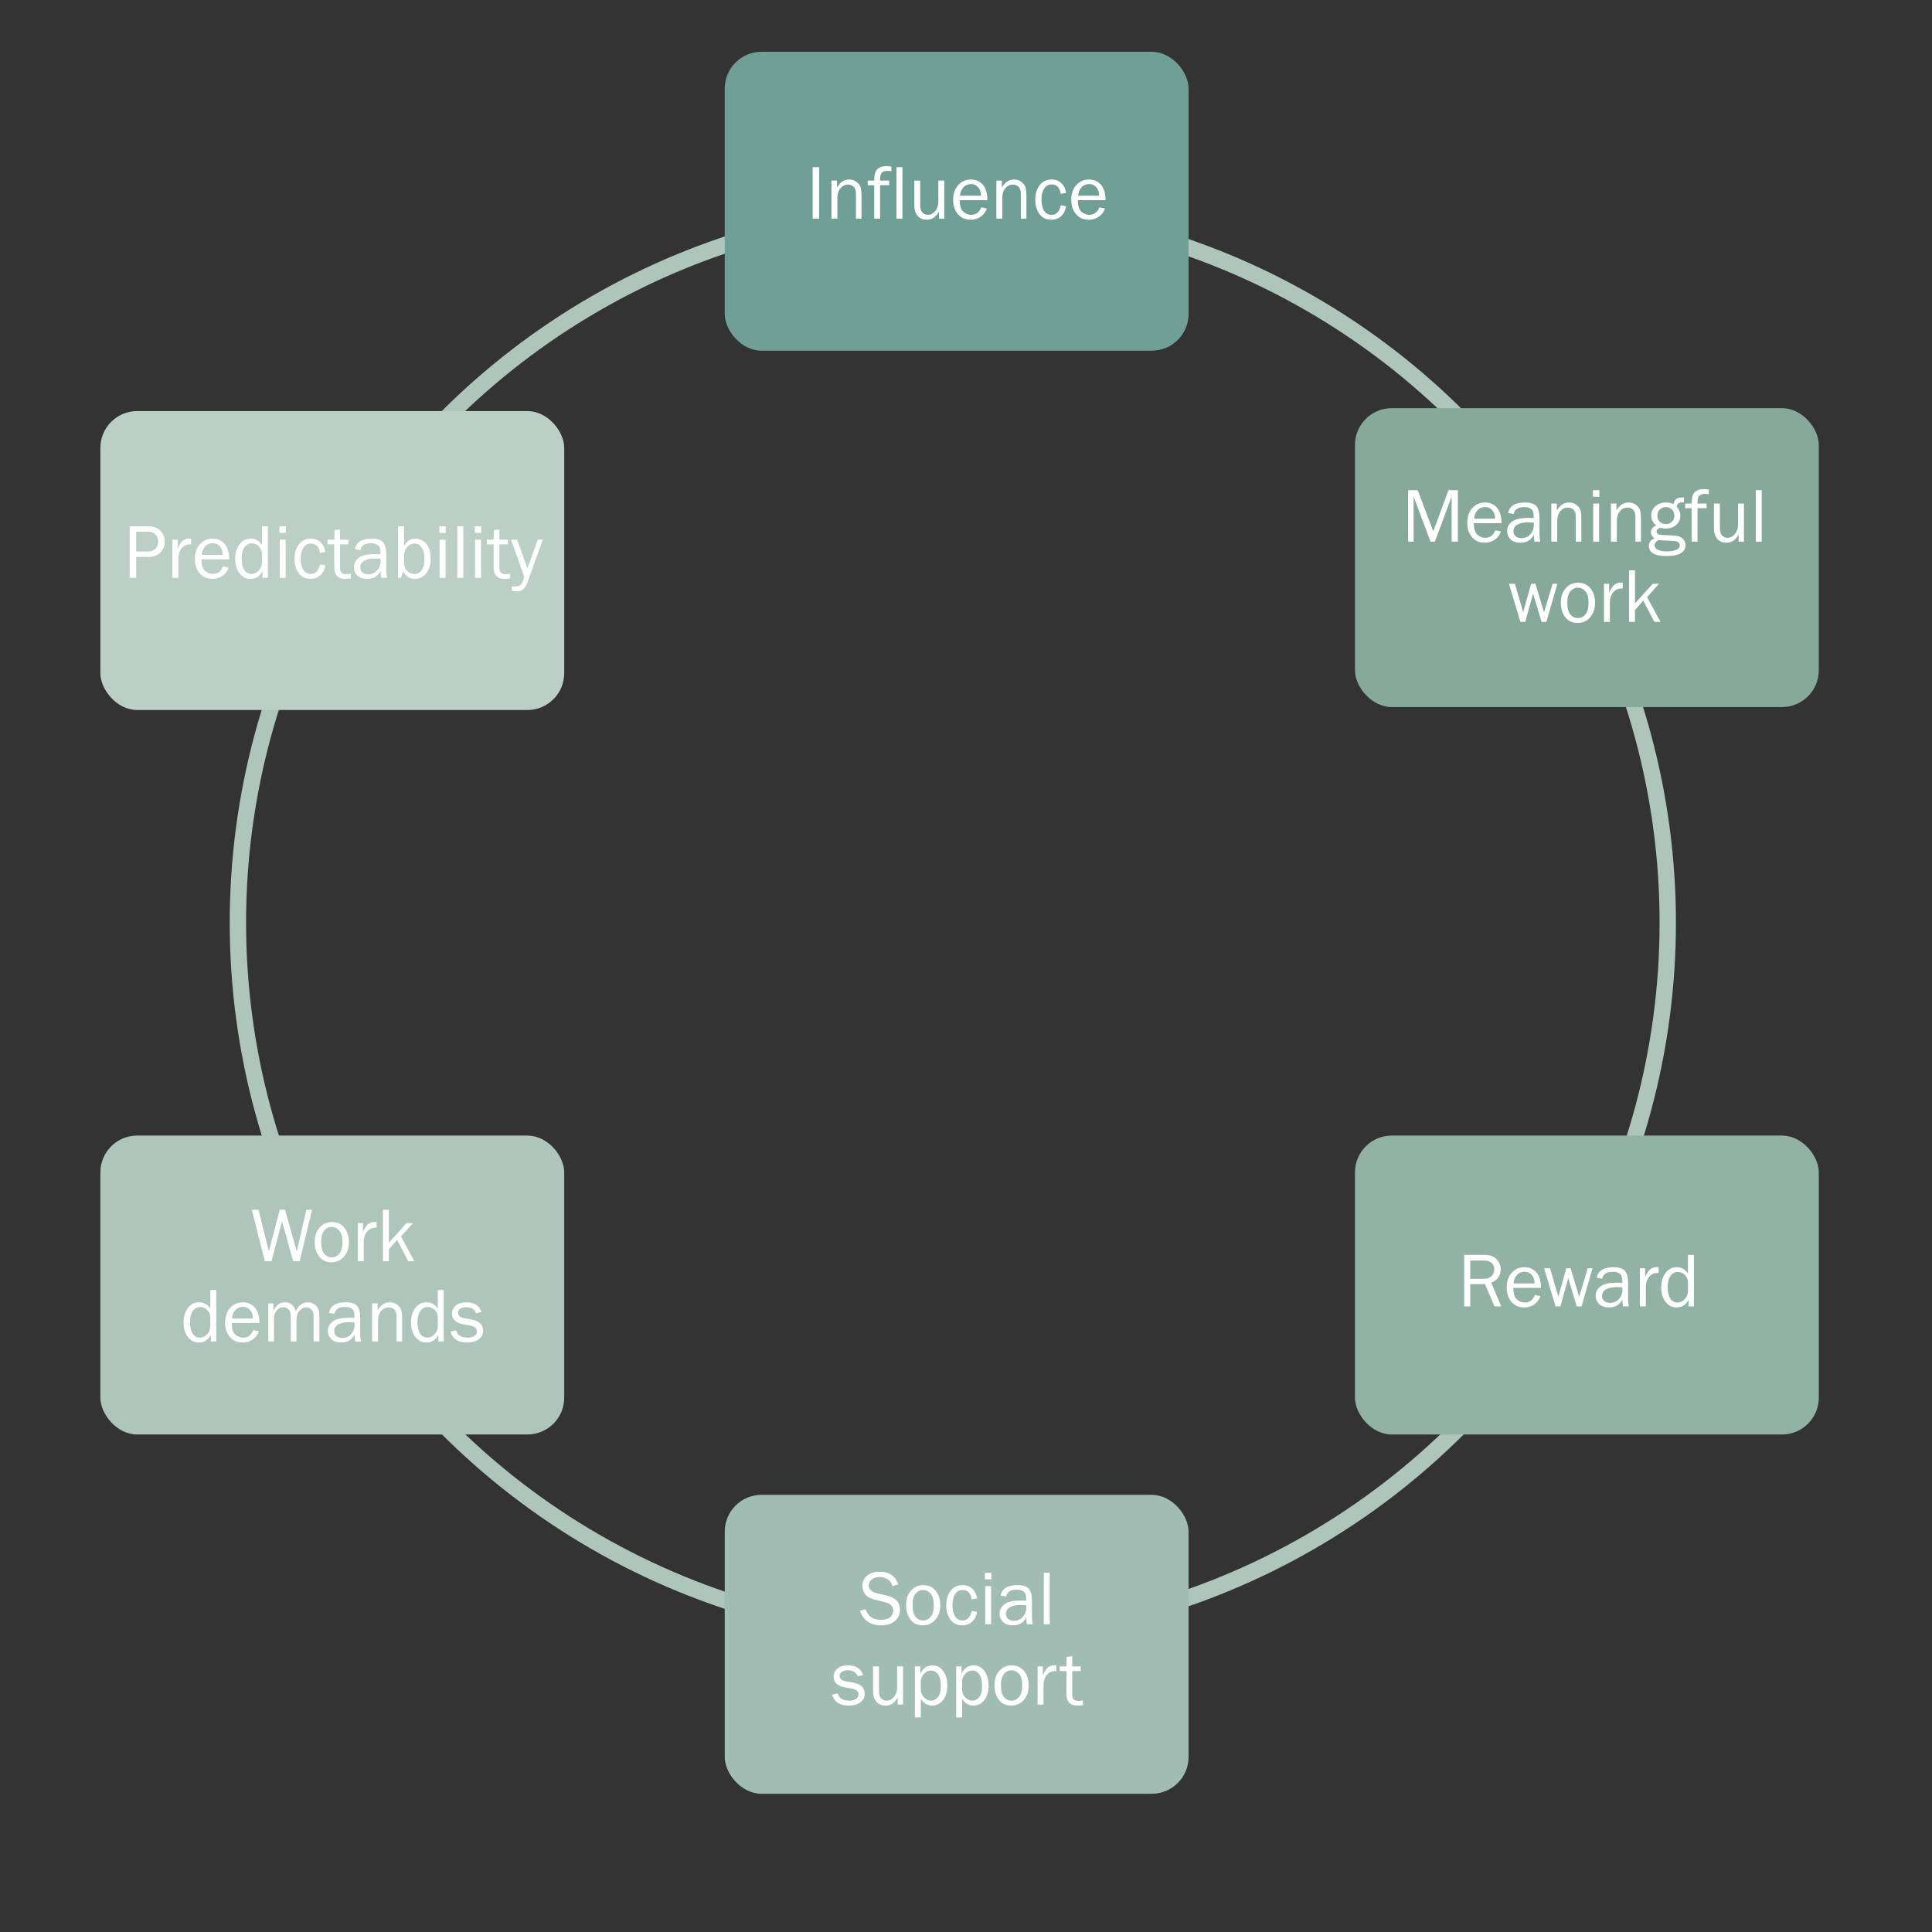
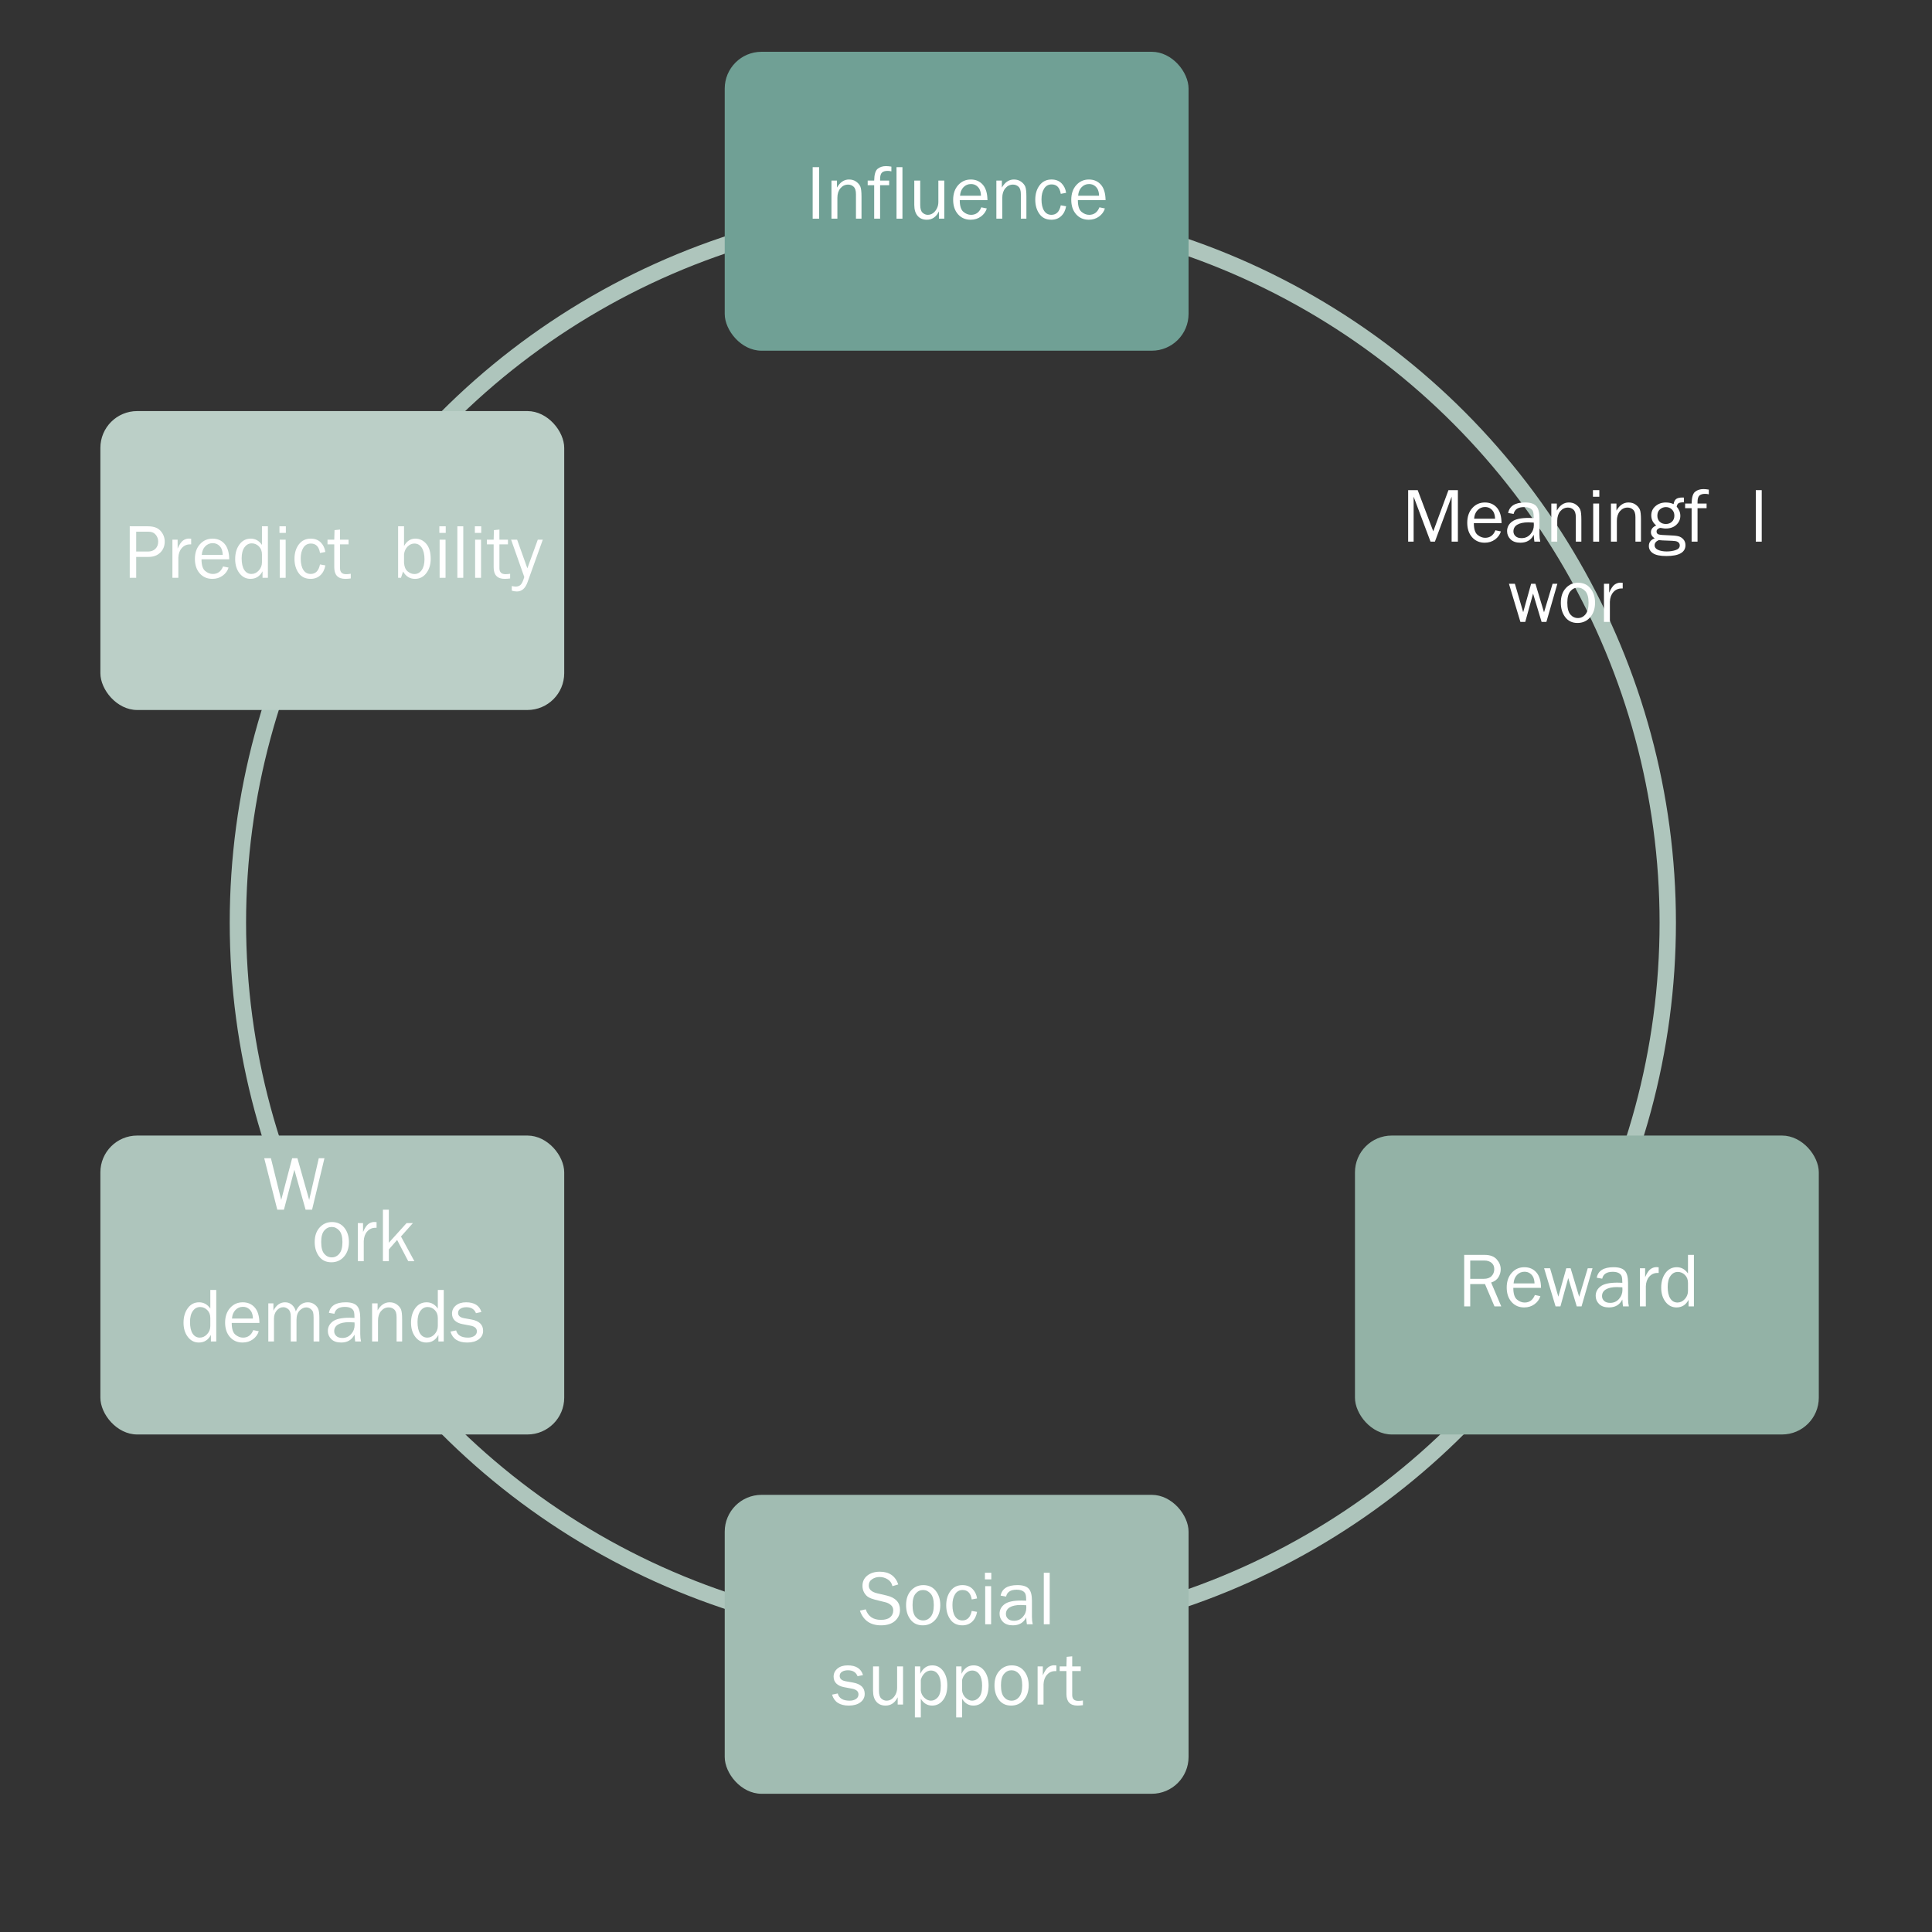
<svg xmlns="http://www.w3.org/2000/svg" viewBox="0 0 1300 1300">
  <rect x="0" y="0" width="1300" height="1300" fill="#333333" stroke="none" />
  <defs>
    <style>.cls-1{fill:#aec5bc;}.cls-2{stroke:#aec5bc;stroke-miterlimit:10;stroke-width:11px;}.cls-2,.cls-3{fill:none;}.cls-4{fill:#93b2a6;}.cls-5{fill:#70a095;}.cls-6{fill:#fff;}.cls-7{fill:#86a99b;}.cls-8{fill:#bbcfc7;}.cls-9{fill:#a1bcb2;}</style>
  </defs>
  <g id="Layer_2">
    <circle class="cls-2" cx="641.139" cy="620.84" r="481.06" />
-     <rect class="cls-7" x="911.725" y="274.624" width="312.11" height="201.138" rx="24.771" ry="24.771" />
    <rect class="cls-4" x="911.725" y="764.092" width="312.11" height="201.138" rx="24.771" ry="24.771" />
    <rect class="cls-1" x="67.541" y="764.092" width="312.11" height="201.138" rx="24.771" ry="24.771" />
    <rect class="cls-8" x="67.541" y="276.606" width="312.11" height="201.138" rx="24.771" ry="24.771" />
    <rect class="cls-5" x="487.651" y="34.844" width="312.11" height="201.138" rx="24.771" ry="24.771" />
    <rect class="cls-9" x="487.651" y="1005.853" width="312.11" height="201.138" rx="24.771" ry="24.771" />
  </g>
  <g id="Layer_3">
    <rect class="cls-3" x="485.67" y="112.459" width="317.064" height="59.45" />
    <path class="cls-6" d="M551.171,147.142h-4.342v-34.658h4.342v34.658Z" />
    <path class="cls-6" d="M579.685,147.142h-3.732v-16.479c0-2.37-.517-4.037-1.549-5.002-1.033-.965-2.285-1.447-3.758-1.447-2.031,0-3.737.812-5.116,2.438-1.38,1.625-2.069,3.767-2.069,6.424v14.066h-3.986v-25.645h3.707v4.723c2.082-3.622,4.782-5.434,8.1-5.434,1.913,0,3.542.495,4.888,1.485s2.268,2.104,2.768,3.339c.499,1.236.749,3.47.749,6.703v14.828Z" />
    <path class="cls-6" d="M598.296,121.498v3.123h-6.094v22.521h-3.986v-22.521h-4.367v-3.123h4.367c.067-4.113.859-6.762,2.374-7.947,1.515-1.185,3.364-1.777,5.548-1.777,1.066,0,2.285.119,3.656.355v3.174c-.863-.22-1.685-.33-2.463-.33-1.744,0-3.034.385-3.872,1.155-.838.771-1.257,2.213-1.257,4.329v1.041h6.094Z" />
    <path class="cls-6" d="M607.233,147.142h-3.986v-34.658h3.986v34.658Z" />
    <path class="cls-6" d="M635.392,147.142h-3.605v-4.9c-1.825,3.741-4.546,5.611-8.163,5.611-2.62,0-4.678-.864-6.173-2.592s-2.244-4.185-2.244-7.371v-16.393h3.986v16.377c0,2.539.529,4.287,1.587,5.243,1.058.957,2.222,1.435,3.491,1.435,1.286,0,2.45-.364,3.491-1.092,1.041-.728,1.908-1.765,2.603-3.11.694-1.346,1.041-2.814,1.041-4.405v-14.447h3.986v25.645Z" />
    <path class="cls-6" d="M660.3,139.5l3.707.762c-.677,2.191-1.997,4.004-3.961,5.439-1.964,1.436-4.274,2.153-6.932,2.153-3.504,0-6.339-1.232-8.506-3.697-2.167-2.465-3.25-5.697-3.25-9.696,0-4.083,1.125-7.383,3.377-9.899,2.251-2.516,5.078-3.774,8.48-3.774,3.352,0,6.047,1.16,8.087,3.479,2.04,2.319,3.085,5.789,3.136,10.41h-18.637c0,3.876.812,6.492,2.438,7.846,1.625,1.354,3.343,2.031,5.154,2.031,3.267,0,5.569-1.684,6.906-5.053ZM660.071,131.705c-.034-1.438-.271-2.717-.711-3.834s-1.185-2.069-2.234-2.856-2.311-1.181-3.783-1.181c-1.98,0-3.661.711-5.04,2.133-1.38,1.422-2.154,3.335-2.323,5.738h14.092Z" />
    <path class="cls-6" d="M690.642,147.142h-3.732v-16.479c0-2.37-.517-4.037-1.549-5.002s-2.285-1.447-3.758-1.447c-2.031,0-3.736.812-5.116,2.438s-2.069,3.767-2.069,6.424v14.066h-3.986v-25.645h3.707v4.723c2.082-3.622,4.782-5.434,8.1-5.434,1.913,0,3.542.495,4.888,1.485s2.269,2.104,2.768,3.339c.499,1.236.749,3.47.749,6.703v14.828Z" />
    <path class="cls-6" d="M713.772,138.154l3.605.635c-.508,2.835-1.634,5.054-3.377,6.658-1.743,1.604-3.919,2.406-6.525,2.406-3.538,0-6.233-1.305-8.087-3.914-1.854-2.609-2.78-5.795-2.78-9.556,0-3.896.978-7.137,2.933-9.721,1.955-2.583,4.617-3.875,7.985-3.875,2.793,0,5.031.834,6.716,2.501,1.685,1.667,2.729,3.821,3.136,6.462l-3.605.686c-.676-4.231-2.72-6.348-6.133-6.348-2.196,0-3.886.936-5.068,2.806-1.183,1.871-1.773,4.295-1.773,7.274,0,3.284.587,5.836,1.761,7.655,1.175,1.82,2.826,2.729,4.955,2.729,3.294,0,5.381-2.133,6.259-6.398Z" />
    <path class="cls-6" d="M739.772,139.5l3.707.762c-.677,2.191-1.997,4.004-3.961,5.439-1.964,1.436-4.274,2.153-6.932,2.153-3.504,0-6.339-1.232-8.506-3.697-2.167-2.465-3.25-5.697-3.25-9.696,0-4.083,1.126-7.383,3.377-9.899s5.078-3.774,8.48-3.774c3.352,0,6.047,1.16,8.087,3.479,2.04,2.319,3.085,5.789,3.136,10.41h-18.637c0,3.876.812,6.492,2.438,7.846,1.625,1.354,3.343,2.031,5.154,2.031,3.267,0,5.569-1.684,6.906-5.053ZM739.544,131.705c-.034-1.438-.271-2.717-.711-3.834s-1.185-2.069-2.234-2.856-2.311-1.181-3.783-1.181c-1.98,0-3.66.711-5.04,2.133s-2.154,3.335-2.323,5.738h14.092Z" />
    <rect class="cls-3" x="907.761" y="329.78" width="317.064" height="112.294" />
    <path class="cls-6" d="M980.981,364.464h-4.215v-30.266l-11.251,30.266h-2.945l-11.372-30.266v30.266h-3.682v-34.658h6.427l10.471,27.72,10.221-27.72h6.347v34.658Z" />
    <path class="cls-6" d="M1006.22,356.821l3.707.762c-.678,2.191-1.998,4.004-3.961,5.439-1.964,1.436-4.274,2.153-6.932,2.153-3.504,0-6.34-1.232-8.506-3.697-2.167-2.465-3.25-5.697-3.25-9.696,0-4.083,1.125-7.383,3.377-9.899,2.251-2.516,5.078-3.774,8.48-3.774,3.352,0,6.047,1.16,8.087,3.479,2.039,2.319,3.085,5.789,3.136,10.41h-18.637c0,3.876.812,6.492,2.438,7.846,1.625,1.354,3.343,2.031,5.154,2.031,3.267,0,5.568-1.684,6.906-5.053ZM1005.991,349.026c-.034-1.438-.271-2.717-.711-3.834-.44-1.117-1.186-2.069-2.234-2.856-1.05-.787-2.311-1.181-3.783-1.181-1.98,0-3.661.711-5.04,2.133-1.38,1.422-2.154,3.335-2.323,5.738h14.092Z" />
    <path class="cls-6" d="M1036.409,364.464h-3.936c-.152-.812-.305-2.353-.457-4.621-1.761,3.555-4.757,5.332-8.988,5.332-2.878,0-5.087-.763-6.627-2.289-1.541-1.526-2.311-3.357-2.311-5.493,0-2.594,1.1-4.726,3.301-6.396,2.2-1.67,5.941-2.505,11.223-2.505.711,0,1.845.034,3.402.102,0-2.031-.157-3.5-.47-4.405-.313-.905-.978-1.629-1.993-2.171-1.016-.542-2.354-.812-4.012-.812-4.046,0-6.398,1.541-7.059,4.621l-3.682-.635c.896-4.723,4.672-7.084,11.324-7.084,3.537,0,6.047.783,7.528,2.349,1.48,1.566,2.222,4.278,2.222,8.138v10.893c0,1.812.178,3.47.533,4.977ZM1032.017,351.642c-1.625-.102-2.861-.152-3.707-.152-3.148,0-5.595.518-7.338,1.552-1.744,1.035-2.615,2.545-2.615,4.53,0,1.256.47,2.325,1.409,3.208.939.882,2.298,1.323,4.075,1.323,2.403,0,4.38-.874,5.929-2.622,1.549-1.748,2.323-3.801,2.323-6.16,0-.475-.025-1.035-.076-1.68Z" />
    <path class="cls-6" d="M1064.06,364.464h-3.732v-16.479c0-2.37-.517-4.037-1.549-5.002-1.033-.965-2.285-1.447-3.758-1.447-2.031,0-3.737.812-5.116,2.438-1.38,1.625-2.069,3.767-2.069,6.424v14.066h-3.986v-25.645h3.707v4.723c2.082-3.622,4.781-5.434,8.1-5.434,1.912,0,3.542.495,4.888,1.485s2.268,2.104,2.768,3.339c.499,1.236.749,3.47.749,6.703v14.828Z" />
    <path class="cls-6" d="M1076.146,329.806v4.443h-4.291v-4.443h4.291ZM1076.019,338.819v25.645h-3.986v-25.645h3.986Z" />
    <path class="cls-6" d="M1104.177,364.464h-3.732v-16.479c0-2.37-.517-4.037-1.549-5.002s-2.285-1.447-3.758-1.447c-2.031,0-3.736.812-5.116,2.438s-2.069,3.767-2.069,6.424v14.066h-3.986v-25.645h3.707v4.723c2.082-3.622,4.782-5.434,8.1-5.434,1.913,0,3.542.495,4.888,1.485s2.269,2.104,2.768,3.339c.499,1.236.749,3.47.749,6.703v14.828Z" />
    <path class="cls-6" d="M1133.097,334.808v3.174c-1.828,0-3.051.212-3.669.635-.618.423-1.028,1.185-1.231,2.285,1.642,1.896,2.463,3.961,2.463,6.195,0,2.336-.893,4.342-2.679,6.018s-4.186,2.514-7.198,2.514c-.677,0-1.261-.051-1.752-.152-.931-.186-1.515-.279-1.752-.279-.457,0-1.007.225-1.65.673-.644.449-.965,1.028-.965,1.739,0,1.016.466,1.676,1.396,1.98s3.123.5,6.576.584c2.929.085,5.091.284,6.487.597,1.396.313,2.577,1.007,3.542,2.082.965,1.075,1.447,2.391,1.447,3.948,0,4.892-4.3,7.338-12.898,7.338-4.079,0-7.055-.615-8.925-1.843-1.87-1.229-2.806-2.868-2.806-4.918,0-2.491,1.304-4.202,3.91-5.134-1.676-1.1-2.514-2.479-2.514-4.137,0-1.979,1.185-3.493,3.555-4.542-2.218-1.793-3.326-4.052-3.326-6.776,0-2.537.948-4.618,2.844-6.242,1.896-1.625,4.206-2.437,6.932-2.437,1.93,0,3.682.364,5.256,1.092.254-1.676.842-2.835,1.765-3.479.923-.643,2.323-.965,4.202-.965.187,0,.517.017.99.051ZM1116.136,363.423c-1.862.812-2.793,1.989-2.793,3.529,0,1.303.766,2.314,2.298,3.034,1.532.719,3.482,1.079,5.853,1.079,2.2,0,4.215-.309,6.043-.927,1.828-.618,2.742-1.663,2.742-3.136,0-.796-.271-1.447-.812-1.955s-1.282-.829-2.222-.965c-.939-.135-2.577-.237-4.913-.305-2.793-.067-4.858-.186-6.195-.355ZM1120.909,352.581c1.692,0,3.072-.521,4.139-1.562s1.6-2.391,1.6-4.05c0-1.692-.555-3.076-1.663-4.151-1.108-1.075-2.45-1.612-4.024-1.612-1.507,0-2.844.504-4.012,1.511-1.168,1.007-1.752,2.442-1.752,4.304,0,1.659.524,3,1.574,4.024,1.05,1.024,2.429,1.536,4.139,1.536Z" />
    <path class="cls-6" d="M1148.331,338.819v3.123h-6.094v22.521h-3.986v-22.521h-4.367v-3.123h4.367c.067-4.113.859-6.762,2.374-7.947,1.515-1.185,3.364-1.777,5.548-1.777,1.066,0,2.285.119,3.656.355v3.174c-.863-.22-1.685-.33-2.463-.33-1.743,0-3.034.385-3.872,1.155-.838.771-1.257,2.213-1.257,4.329v1.041h6.094Z" />
-     <path class="cls-6" d="M1173.468,364.464h-3.605v-4.9c-1.825,3.741-4.547,5.611-8.163,5.611-2.62,0-4.678-.864-6.174-2.592-1.495-1.728-2.243-4.185-2.243-7.371v-16.393h3.986v16.377c0,2.539.529,4.287,1.587,5.243,1.058.957,2.222,1.435,3.491,1.435,1.286,0,2.45-.364,3.491-1.092,1.041-.728,1.908-1.765,2.603-3.11s1.041-2.814,1.041-4.405v-14.447h3.986v25.645Z" />
    <path class="cls-6" d="M1185.427,364.464h-3.986v-34.658h3.986v34.658Z" />
    <path class="cls-6" d="M1047.911,392.819l-7.383,25.645h-3.229l-5.727-19.043-5.257,19.043h-3.275l-7.705-25.645h3.999l5.586,19.119,5.33-19.119h2.913l5.772,19.195,5.763-19.195h3.213Z" />
    <path class="cls-6" d="M1061.444,419.175c-3.521,0-6.268-1.305-8.239-3.914-1.973-2.609-2.958-5.846-2.958-9.708,0-4.083,1.108-7.345,3.326-9.785,2.217-2.44,4.977-3.66,8.277-3.66,3.537,0,6.326,1.283,8.366,3.85,2.039,2.567,3.06,5.774,3.06,9.62,0,3.999-1.101,7.265-3.301,9.797-2.201,2.533-5.045,3.799-8.531,3.799ZM1061.749,415.874c2.031,0,3.732-.838,5.104-2.514s2.057-4.282,2.057-7.82-.72-6.132-2.158-7.731c-1.439-1.6-3.123-2.399-5.053-2.399-1.98,0-3.656.809-5.027,2.425-1.371,1.617-2.057,4.177-2.057,7.681,0,3.707.686,6.36,2.057,7.96s3.063,2.399,5.078,2.399Z" />
    <path class="cls-6" d="M1083.255,418.464h-3.986v-25.645h3.504v5.992c1.235-2.827,2.476-4.659,3.72-5.497s2.518-1.257,3.821-1.257c.406,0,.931.034,1.574.102v3.809h-.812c-2.2,0-4.028.821-5.484,2.463-1.456,1.642-2.234,3.8-2.336,6.475v13.559Z" />
-     <path class="cls-6" d="M1117.329,418.464h-4.133l-7.495-14.318-5.562,6.396v7.922h-3.986v-34.658h3.986v22.217l11.911-13.203h4.263l-8.012,9.004,9.027,16.641Z" />
    <rect class="cls-3" x="903.798" y="844.349" width="317.064" height="59.45" />
    <path class="cls-6" d="M1010.153,879.032h-4.551l-6.391-15.006h-9.93v15.006h-4.062v-34.658h13.66c3.707,0,6.453,1.012,8.239,3.034,1.785,2.022,2.679,4.236,2.679,6.64,0,1.845-.5,3.614-1.498,5.307-.999,1.692-2.649,2.903-4.951,3.631l6.805,16.047ZM989.282,860.497h9.064c2.387,0,4.168-.631,5.345-1.892,1.176-1.261,1.765-2.806,1.765-4.634s-.622-3.25-1.866-4.266-2.814-1.523-4.71-1.523h-9.598v12.314Z" />
    <path class="cls-6" d="M1032.776,871.39l3.707.762c-.678,2.19-1.998,4.004-3.961,5.438-1.964,1.436-4.274,2.153-6.932,2.153-3.504,0-6.34-1.232-8.506-3.697-2.167-2.466-3.25-5.697-3.25-9.696,0-4.083,1.125-7.383,3.377-9.899,2.251-2.516,5.078-3.773,8.48-3.773,3.352,0,6.047,1.159,8.087,3.479,2.039,2.319,3.085,5.789,3.136,10.41h-18.637c0,3.876.812,6.491,2.438,7.846s3.343,2.031,5.154,2.031c3.267,0,5.568-1.685,6.906-5.053ZM1032.548,863.595c-.034-1.438-.271-2.717-.711-3.834-.44-1.117-1.186-2.069-2.234-2.856-1.05-.787-2.311-1.181-3.783-1.181-1.98,0-3.661.711-5.04,2.133-1.38,1.422-2.154,3.335-2.323,5.738h14.092Z" />
    <path class="cls-6" d="M1071.573,853.388l-7.383,25.645h-3.229l-5.727-19.043-5.257,19.043h-3.275l-7.705-25.645h3.999l5.586,19.119,5.33-19.119h2.913l5.772,19.195,5.763-19.195h3.213Z" />
    <path class="cls-6" d="M1096.024,879.032h-3.936c-.152-.812-.305-2.353-.457-4.621-1.761,3.555-4.757,5.332-8.988,5.332-2.878,0-5.087-.763-6.627-2.289-1.54-1.525-2.311-3.356-2.311-5.492,0-2.594,1.101-4.726,3.301-6.396s5.941-2.505,11.223-2.505c.711,0,1.845.034,3.402.102,0-2.031-.156-3.5-.47-4.405s-.978-1.629-1.993-2.171-2.353-.812-4.012-.812c-4.046,0-6.398,1.54-7.059,4.621l-3.682-.635c.897-4.723,4.672-7.084,11.324-7.084,3.538,0,6.047.783,7.528,2.349s2.222,4.278,2.222,8.138v10.893c0,1.812.178,3.47.533,4.977ZM1091.632,866.21c-1.625-.102-2.86-.152-3.707-.152-3.148,0-5.595.518-7.338,1.552-1.743,1.035-2.615,2.546-2.615,4.53,0,1.257.47,2.325,1.409,3.208.939.882,2.298,1.323,4.075,1.323,2.403,0,4.38-.874,5.929-2.622,1.549-1.747,2.323-3.801,2.323-6.159,0-.475-.025-1.035-.076-1.68Z" />
    <path class="cls-6" d="M1107.45,879.032h-3.986v-25.645h3.504v5.992c1.235-2.827,2.476-4.659,3.72-5.497s2.518-1.257,3.821-1.257c.406,0,.931.034,1.574.102v3.809h-.812c-2.2,0-4.028.821-5.484,2.463s-2.234,3.8-2.336,6.475v13.559Z" />
    <path class="cls-6" d="M1139.798,844.374v34.658h-3.605v-4.393c-1.797,3.402-4.5,5.104-8.11,5.104-3.001,0-5.468-1.258-7.399-3.774-1.933-2.516-2.898-5.697-2.898-9.543,0-3.931.956-7.205,2.869-9.822,1.913-2.618,4.452-3.927,7.617-3.927,3.081,0,5.595,1.405,7.541,4.215v-12.518h3.986ZM1135.812,863.29c0-2.251-.686-4.054-2.057-5.408s-2.971-2.031-4.799-2.031c-1.98,0-3.609.88-4.888,2.641s-1.917,4.231-1.917,7.414c0,3.437.588,6.052,1.765,7.846s2.789,2.691,4.837,2.691c1.862,0,3.504-.778,4.926-2.336s2.133-3.386,2.133-5.484v-5.332Z" />
    <rect class="cls-3" x="485.67" y="1058.257" width="317.064" height="117.578" />
    <path class="cls-6" d="M578.618,1083.774l3.91-.889c1.574,4.723,4.985,7.084,10.232,7.084,2.742,0,4.807-.582,6.195-1.745,1.388-1.163,2.082-2.723,2.082-4.676,0-1.478-.529-2.666-1.586-3.567-1.058-.899-2.28-1.52-3.667-1.859l-6.935-1.71c-1.794-.457-3.263-1.012-4.405-1.665-1.143-.652-2.112-1.657-2.907-3.014-.796-1.355-1.193-2.906-1.193-4.652,0-2.898,1.092-5.208,3.275-6.929s4.985-2.581,8.404-2.581c6.297,0,10.436,2.853,12.416,8.557l-3.936,1.168c-.457-2.031-1.532-3.567-3.225-4.608-1.693-1.041-3.496-1.562-5.408-1.562-1.896,0-3.584.502-5.065,1.505-1.481,1.003-2.222,2.423-2.222,4.26,0,2.568,1.877,4.303,5.631,5.204l6.48,1.52c5.924,1.423,8.887,4.613,8.887,9.574,0,2.997-1.113,5.489-3.339,7.479-2.226,1.989-5.362,2.984-9.407,2.984-7.177,0-11.917-3.292-14.219-9.877Z" />
    <path class="cls-6" d="M620.868,1093.651c-3.521,0-6.268-1.305-8.239-3.914-1.972-2.609-2.958-5.846-2.958-9.708,0-4.083,1.108-7.345,3.326-9.785,2.217-2.439,4.977-3.659,8.277-3.659,3.538,0,6.326,1.283,8.366,3.85,2.04,2.567,3.06,5.774,3.06,9.62,0,3.998-1.101,7.265-3.301,9.797-2.201,2.533-5.044,3.8-8.531,3.8ZM621.173,1090.351c2.031,0,3.732-.838,5.104-2.514s2.057-4.282,2.057-7.82-.72-6.132-2.158-7.731c-1.439-1.6-3.123-2.399-5.053-2.399-1.98,0-3.656.809-5.027,2.425s-2.057,4.177-2.057,7.681c0,3.707.686,6.36,2.057,7.96s3.063,2.399,5.078,2.399Z" />
    <path class="cls-6" d="M653.851,1083.952l3.605.635c-.508,2.835-1.634,5.054-3.377,6.658s-3.919,2.406-6.525,2.406c-3.538,0-6.233-1.305-8.087-3.914s-2.78-5.795-2.78-9.556c0-3.896.978-7.138,2.933-9.722,1.955-2.583,4.617-3.875,7.985-3.875,2.793,0,5.031.834,6.716,2.501s2.729,3.821,3.136,6.462l-3.605.686c-.676-4.231-2.72-6.348-6.133-6.348-2.196,0-3.885.936-5.068,2.806s-1.774,4.295-1.774,7.274c0,3.284.587,5.836,1.761,7.655s2.825,2.729,4.954,2.729c3.294,0,5.381-2.133,6.259-6.398Z" />
    <path class="cls-6" d="M667.028,1058.282v4.443h-4.291v-4.443h4.291ZM666.901,1067.296v25.645h-3.986v-25.645h3.986Z" />
    <path class="cls-6" d="M694.907,1092.94h-3.936c-.152-.812-.305-2.353-.457-4.621-1.761,3.555-4.757,5.332-8.988,5.332-2.878,0-5.087-.763-6.627-2.289-1.54-1.525-2.311-3.356-2.311-5.492,0-2.594,1.101-4.726,3.301-6.396s5.941-2.505,11.223-2.505c.711,0,1.845.034,3.402.102,0-2.031-.156-3.5-.47-4.405s-.978-1.629-1.993-2.171-2.353-.812-4.012-.812c-4.046,0-6.398,1.54-7.059,4.621l-3.682-.635c.897-4.723,4.672-7.084,11.324-7.084,3.538,0,6.047.783,7.528,2.349s2.222,4.278,2.222,8.138v10.893c0,1.812.178,3.47.533,4.977ZM690.515,1080.118c-1.625-.102-2.86-.152-3.707-.152-3.148,0-5.595.518-7.338,1.552-1.743,1.035-2.615,2.546-2.615,4.53,0,1.257.47,2.325,1.409,3.208.939.882,2.298,1.323,4.075,1.323,2.403,0,4.38-.874,5.929-2.622,1.549-1.747,2.323-3.801,2.323-6.159,0-.475-.025-1.035-.076-1.68Z" />
    <path class="cls-6" d="M706.333,1092.94h-3.986v-34.658h3.986v34.658Z" />
    <path class="cls-6" d="M559.88,1140.288l3.809-.787c.846,3.233,3.521,4.85,8.023,4.85,1.659,0,3.063-.372,4.215-1.116,1.151-.743,1.727-1.792,1.727-3.145,0-2.012-1.465-3.288-4.395-3.829l-5.406-1.025c-2.116-.406-3.8-1.202-5.053-2.387-1.253-1.185-1.879-2.751-1.879-4.697,0-2.149.854-3.948,2.564-5.396,1.709-1.447,4.012-2.171,6.906-2.171,5.569,0,9.005,2.175,10.309,6.525l-3.656.787c-1.05-2.675-3.208-4.012-6.475-4.012-1.625,0-2.958.334-3.999,1.002s-1.562,1.602-1.562,2.802c0,1.894,1.329,3.086,3.988,3.576l5,.897c5.23.949,7.846,3.484,7.846,7.604,0,2.357-.974,4.261-2.92,5.71-1.947,1.45-4.537,2.175-7.77,2.175-6.077,0-9.835-2.454-11.273-7.363Z" />
    <path class="cls-6" d="M607.64,1146.94h-3.605v-4.9c-1.825,3.741-4.546,5.611-8.163,5.611-2.62,0-4.678-.864-6.173-2.593-1.496-1.728-2.244-4.185-2.244-7.37v-16.393h3.986v16.377c0,2.539.529,4.287,1.587,5.243,1.058.956,2.222,1.435,3.491,1.435,1.286,0,2.45-.364,3.491-1.092s1.908-1.765,2.603-3.11c.694-1.346,1.041-2.814,1.041-4.405v-14.447h3.986v25.645Z" />
    <path class="cls-6" d="M619.599,1155.599h-3.986v-34.303h3.605v4.977c1.808-3.792,4.504-5.688,8.088-5.688,3.025,0,5.468,1.267,7.328,3.799,1.859,2.533,2.789,5.74,2.789,9.62,0,4.185-.957,7.506-2.869,9.963-1.913,2.456-4.367,3.685-7.363,3.685-3.216,0-5.747-1.532-7.592-4.596v12.543ZM619.599,1130.411v7.236c.254,1.939,1.075,3.541,2.463,4.806,1.388,1.265,2.835,1.897,4.342,1.897,1.743,0,3.288-.762,4.634-2.285s2.019-4.155,2.019-7.896c0-3.233-.609-5.726-1.828-7.478s-2.835-2.628-4.85-2.628c-1.591,0-3.018.618-4.278,1.854-1.261,1.235-2.095,2.733-2.501,4.494Z" />
    <path class="cls-6" d="M647.376,1155.599h-3.986v-34.303h3.605v4.977c1.808-3.792,4.505-5.688,8.089-5.688,3.025,0,5.468,1.267,7.327,3.799,1.859,2.533,2.789,5.74,2.789,9.62,0,4.185-.956,7.506-2.869,9.963-1.913,2.456-4.367,3.685-7.363,3.685-3.216,0-5.747-1.532-7.592-4.596v12.543ZM647.376,1130.411v7.236c.254,1.939,1.075,3.541,2.463,4.806,1.388,1.265,2.835,1.897,4.342,1.897,1.743,0,3.288-.762,4.634-2.285s2.019-4.155,2.019-7.896c0-3.233-.609-5.726-1.828-7.478s-2.835-2.628-4.85-2.628c-1.591,0-3.018.618-4.278,1.854-1.261,1.235-2.095,2.733-2.501,4.494Z" />
    <path class="cls-6" d="M680.358,1147.651c-3.521,0-6.268-1.305-8.239-3.914s-2.958-5.846-2.958-9.708c0-4.083,1.108-7.345,3.326-9.785,2.218-2.439,4.977-3.659,8.277-3.659,3.538,0,6.326,1.283,8.366,3.85,2.04,2.567,3.06,5.774,3.06,9.62,0,3.998-1.101,7.265-3.301,9.797-2.2,2.533-5.044,3.8-8.531,3.8ZM680.663,1144.351c2.031,0,3.732-.838,5.104-2.514s2.057-4.282,2.057-7.82-.72-6.132-2.158-7.731-3.123-2.399-5.053-2.399c-1.98,0-3.656.809-5.027,2.425s-2.057,4.177-2.057,7.681c0,3.707.686,6.36,2.057,7.96s3.063,2.399,5.078,2.399Z" />
    <path class="cls-6" d="M702.169,1146.94h-3.986v-25.645h3.504v5.992c1.235-2.827,2.476-4.659,3.72-5.497s2.518-1.257,3.821-1.257c.406,0,.931.034,1.574.102v3.809h-.812c-2.2,0-4.028.821-5.484,2.463s-2.234,3.8-2.336,6.475v13.559Z" />
    <path class="cls-6" d="M728.677,1144.224v3.148c-1.405.186-2.624.279-3.656.279-4.96,0-7.439-2.593-7.439-7.778v-15.454h-4.545v-3.123h4.545l.178-6.449,3.707-.355v6.805h5.738v3.123h-5.738v16.117c0,2.645,1.371,3.967,4.113,3.967.914,0,1.946-.093,3.098-.279Z" />
    <rect class="cls-3" x="65.56" y="813.963" width="317.064" height="110.312" />
-     <path class="cls-6" d="M209.981,813.989l-8.343,34.658h-4.349l-7.564-26.889-7.017,26.889h-4.465l-8.799-34.658h4.506l6.938,28.082,7.354-28.082h3.534l7.926,28.082,6.464-28.082h3.813Z" />
+     <path class="cls-6" d="M209.981,813.989h-4.349l-7.564-26.889-7.017,26.889h-4.465l-8.799-34.658h4.506l6.938,28.082,7.354-28.082h3.534l7.926,28.082,6.464-28.082h3.813Z" />
    <path class="cls-6" d="M222.949,849.358c-3.521,0-6.268-1.305-8.239-3.914s-2.958-5.846-2.958-9.708c0-4.083,1.108-7.345,3.326-9.785,2.218-2.439,4.977-3.659,8.277-3.659,3.538,0,6.326,1.283,8.366,3.85,2.04,2.567,3.06,5.774,3.06,9.62,0,3.998-1.101,7.265-3.301,9.797-2.2,2.533-5.044,3.8-8.531,3.8ZM223.254,846.058c2.031,0,3.732-.838,5.104-2.514s2.057-4.282,2.057-7.82-.72-6.132-2.158-7.731-3.123-2.399-5.053-2.399c-1.98,0-3.656.809-5.027,2.425s-2.057,4.177-2.057,7.681c0,3.707.686,6.36,2.057,7.96s3.063,2.399,5.078,2.399Z" />
    <path class="cls-6" d="M244.76,848.647h-3.986v-25.645h3.504v5.992c1.235-2.827,2.476-4.659,3.72-5.497s2.518-1.257,3.821-1.257c.406,0,.931.034,1.574.102v3.809h-.812c-2.2,0-4.028.821-5.484,2.463s-2.234,3.8-2.336,6.475v13.559Z" />
    <path class="cls-6" d="M278.834,848.647h-4.133l-7.495-14.318-5.562,6.396v7.922h-3.986v-34.658h3.986v22.217l11.911-13.203h4.263l-8.012,9.004,9.027,16.641Z" />
    <path class="cls-6" d="M145.508,867.989v34.658h-3.605v-4.393c-1.797,3.402-4.5,5.104-8.11,5.104-3.001,0-5.467-1.258-7.399-3.774-1.933-2.516-2.898-5.697-2.898-9.543,0-3.931.956-7.205,2.869-9.822,1.913-2.618,4.452-3.927,7.617-3.927,3.081,0,5.595,1.405,7.541,4.215v-12.518h3.986ZM141.521,886.905c0-2.251-.686-4.054-2.057-5.408s-2.971-2.031-4.799-2.031c-1.98,0-3.609.88-4.888,2.641s-1.917,4.231-1.917,7.414c0,3.437.588,6.052,1.765,7.846s2.789,2.691,4.837,2.691c1.862,0,3.504-.778,4.926-2.336s2.133-3.386,2.133-5.484v-5.332Z" />
    <path class="cls-6" d="M170.416,895.005l3.707.762c-.677,2.19-1.997,4.004-3.961,5.438-1.964,1.436-4.274,2.153-6.932,2.153-3.504,0-6.339-1.232-8.506-3.697-2.167-2.466-3.25-5.697-3.25-9.696,0-4.083,1.126-7.383,3.377-9.899,2.251-2.516,5.078-3.773,8.48-3.773,3.352,0,6.047,1.159,8.087,3.479s3.085,5.789,3.136,10.41h-18.637c0,3.876.812,6.491,2.438,7.846s3.343,2.031,5.154,2.031c3.267,0,5.569-1.685,6.906-5.053ZM170.188,887.21c-.034-1.438-.271-2.717-.711-3.834s-1.185-2.069-2.234-2.856-2.311-1.181-3.783-1.181c-1.98,0-3.66.711-5.04,2.133s-2.154,3.335-2.323,5.738h14.092Z" />
    <path class="cls-6" d="M214.9,902.647h-3.885v-15.945c0-1.642-.114-2.873-.343-3.694s-.783-1.574-1.663-2.26-1.87-1.028-2.971-1.028c-1.523,0-2.992.698-4.405,2.095s-2.12,3.525-2.12,6.386v14.447h-3.859v-16.885c0-2.251-.537-3.843-1.612-4.773s-2.205-1.396-3.39-1.396c-1.692,0-3.165.728-4.418,2.184s-1.879,3.301-1.879,5.535v15.336h-3.809v-25.645h3.428v4.926c1.913-3.758,4.545-5.637,7.896-5.637,1.845,0,3.411.601,4.697,1.803s2.116,2.649,2.488,4.342c1.761-4.097,4.46-6.145,8.1-6.145,1.743,0,3.271.499,4.583,1.498s2.167,2.146,2.564,3.44.597,3.119.597,5.472v15.945Z" />
    <path class="cls-6" d="M242.932,902.647h-3.936c-.152-.812-.305-2.353-.457-4.621-1.761,3.555-4.757,5.332-8.988,5.332-2.878,0-5.087-.763-6.627-2.289-1.54-1.525-2.311-3.356-2.311-5.492,0-2.594,1.101-4.726,3.301-6.396s5.941-2.505,11.223-2.505c.711,0,1.845.034,3.402.102,0-2.031-.156-3.5-.47-4.405s-.978-1.629-1.993-2.171-2.353-.812-4.012-.812c-4.046,0-6.398,1.54-7.059,4.621l-3.682-.635c.897-4.723,4.672-7.084,11.324-7.084,3.538,0,6.047.783,7.528,2.349s2.222,4.278,2.222,8.138v10.893c0,1.812.178,3.47.533,4.977ZM238.539,889.825c-1.625-.102-2.86-.152-3.707-.152-3.148,0-5.595.518-7.338,1.552-1.743,1.035-2.615,2.546-2.615,4.53,0,1.257.47,2.325,1.409,3.208.939.882,2.298,1.323,4.075,1.323,2.403,0,4.38-.874,5.929-2.622,1.549-1.747,2.323-3.801,2.323-6.159,0-.475-.025-1.035-.076-1.68Z" />
    <path class="cls-6" d="M270.582,902.647h-3.732v-16.479c0-2.37-.517-4.037-1.549-5.002s-2.285-1.447-3.758-1.447c-2.031,0-3.736.812-5.116,2.438s-2.069,3.767-2.069,6.424v14.066h-3.986v-25.645h3.707v4.723c2.082-3.622,4.782-5.434,8.1-5.434,1.913,0,3.542.495,4.888,1.485s2.269,2.104,2.768,3.339.749,3.47.749,6.703v14.828Z" />
    <path class="cls-6" d="M298.588,867.989v34.658h-3.605v-4.393c-1.797,3.402-4.5,5.104-8.11,5.104-3.001,0-5.468-1.258-7.399-3.774-1.933-2.516-2.898-5.697-2.898-9.543,0-3.931.956-7.205,2.869-9.822,1.913-2.618,4.452-3.927,7.617-3.927,3.081,0,5.595,1.405,7.541,4.215v-12.518h3.986ZM294.602,886.905c0-2.251-.686-4.054-2.057-5.408s-2.971-2.031-4.799-2.031c-1.98,0-3.609.88-4.888,2.641s-1.917,4.231-1.917,7.414c0,3.437.588,6.052,1.765,7.846s2.789,2.691,4.837,2.691c1.862,0,3.504-.778,4.926-2.336s2.133-3.386,2.133-5.484v-5.332Z" />
    <path class="cls-6" d="M303.107,895.995l3.809-.787c.847,3.233,3.521,4.85,8.023,4.85,1.659,0,3.063-.372,4.215-1.116,1.151-.743,1.727-1.792,1.727-3.145,0-2.012-1.465-3.288-4.395-3.829l-5.406-1.025c-2.116-.406-3.8-1.202-5.053-2.387s-1.879-2.751-1.879-4.697c0-2.149.854-3.948,2.564-5.396s4.012-2.171,6.906-2.171c5.569,0,9.005,2.175,10.309,6.525l-3.656.787c-1.05-2.675-3.208-4.012-6.475-4.012-1.625,0-2.958.334-3.999,1.002s-1.562,1.602-1.562,2.802c0,1.894,1.329,3.086,3.988,3.576l5,.897c5.23.949,7.846,3.484,7.846,7.604,0,2.357-.974,4.261-2.92,5.71-1.946,1.45-4.536,2.175-7.77,2.175-6.077,0-9.835-2.454-11.273-7.363Z" />
    <rect class="cls-3" x="65.56" y="354.11" width="317.064" height="93.248" />
    <path class="cls-6" d="M91.642,388.793h-4.342v-34.658h12.289c3.843,0,6.678,1.045,8.506,3.136,1.828,2.091,2.742,4.473,2.742,7.147,0,2.979-.994,5.442-2.983,7.389-1.989,1.947-4.592,2.92-7.808,2.92h-8.404v14.066ZM91.642,371.122h7.973c2.048,0,3.698-.613,4.951-1.841,1.253-1.227,1.879-2.848,1.879-4.862,0-1.727-.559-3.267-1.676-4.621-1.117-1.354-2.733-2.031-4.85-2.031h-8.277v13.355Z" />
    <path class="cls-6" d="M120.003,388.793h-3.986v-25.645h3.504v5.992c1.235-2.827,2.476-4.659,3.72-5.497s2.518-1.257,3.821-1.257c.406,0,.931.034,1.574.102v3.809h-.812c-2.2,0-4.028.821-5.484,2.463-1.456,1.642-2.234,3.8-2.336,6.475v13.559Z" />
    <path class="cls-6" d="M150.091,381.151l3.707.762c-.677,2.191-1.997,4.004-3.961,5.439-1.964,1.436-4.274,2.153-6.932,2.153-3.504,0-6.339-1.232-8.506-3.697-2.167-2.465-3.25-5.697-3.25-9.696,0-4.083,1.126-7.383,3.377-9.899s5.078-3.774,8.48-3.774c3.352,0,6.047,1.16,8.087,3.479,2.04,2.319,3.085,5.789,3.136,10.41h-18.637c0,3.876.812,6.492,2.438,7.846,1.625,1.354,3.343,2.031,5.154,2.031,3.267,0,5.569-1.684,6.906-5.053ZM149.862,373.356c-.034-1.438-.271-2.717-.711-3.834s-1.185-2.069-2.234-2.856-2.311-1.181-3.783-1.181c-1.98,0-3.66.711-5.04,2.133s-2.154,3.335-2.323,5.738h14.092Z" />
    <path class="cls-6" d="M180.255,354.135v34.658h-3.605v-4.393c-1.797,3.402-4.5,5.104-8.11,5.104-3.001,0-5.467-1.258-7.399-3.774s-2.898-5.697-2.898-9.543c0-3.931.956-7.205,2.869-9.823s4.452-3.927,7.617-3.927c3.081,0,5.595,1.405,7.541,4.215v-12.518h3.986ZM176.269,373.051c0-2.251-.686-4.054-2.057-5.408-1.371-1.354-2.971-2.031-4.799-2.031-1.98,0-3.609.88-4.888,2.641-1.278,1.761-1.917,4.232-1.917,7.414,0,3.437.588,6.052,1.765,7.846,1.177,1.794,2.789,2.691,4.837,2.691,1.862,0,3.504-.778,4.926-2.336,1.422-1.557,2.133-3.385,2.133-5.484v-5.332Z" />
    <path class="cls-6" d="M192.341,354.135v4.443h-4.291v-4.443h4.291ZM192.214,363.149v25.645h-3.986v-25.645h3.986Z" />
    <path class="cls-6" d="M215.319,379.805l3.605.635c-.508,2.835-1.634,5.054-3.377,6.658-1.743,1.604-3.919,2.406-6.525,2.406-3.538,0-6.233-1.305-8.087-3.914-1.854-2.609-2.78-5.795-2.78-9.556,0-3.896.978-7.137,2.933-9.721,1.955-2.583,4.617-3.875,7.985-3.875,2.793,0,5.031.834,6.716,2.501,1.685,1.667,2.729,3.821,3.136,6.462l-3.605.686c-.676-4.231-2.72-6.348-6.133-6.348-2.196,0-3.885.936-5.067,2.806-1.183,1.871-1.774,4.295-1.774,7.274,0,3.284.587,5.836,1.762,7.655,1.174,1.82,2.825,2.729,4.954,2.729,3.294,0,5.381-2.133,6.259-6.398Z" />
    <path class="cls-6" d="M236.013,386.077v3.148c-1.405.186-2.624.279-3.656.279-4.96,0-7.439-2.593-7.439-7.778v-15.455h-4.545v-3.123h4.545l.178-6.449,3.707-.355v6.805h5.738v3.123h-5.738v16.118c0,2.645,1.371,3.966,4.113,3.966.914,0,1.946-.093,3.098-.279Z" />
-     <path class="cls-6" d="M260.438,388.793h-3.936c-.152-.812-.305-2.353-.457-4.621-1.761,3.555-4.757,5.332-8.988,5.332-2.878,0-5.087-.763-6.627-2.289s-2.311-3.357-2.311-5.493c0-2.594,1.101-4.726,3.301-6.396s5.941-2.505,11.223-2.505c.711,0,1.845.034,3.402.102,0-2.031-.156-3.5-.47-4.405-.313-.905-.978-1.629-1.993-2.171-1.016-.542-2.353-.812-4.012-.812-4.046,0-6.398,1.541-7.059,4.621l-3.682-.635c.897-4.723,4.672-7.084,11.324-7.084,3.538,0,6.047.783,7.528,2.349,1.481,1.566,2.222,4.278,2.222,8.138v10.893c0,1.812.178,3.47.533,4.977ZM256.046,375.971c-1.625-.102-2.86-.152-3.707-.152-3.148,0-5.595.518-7.338,1.552-1.743,1.035-2.615,2.545-2.615,4.53,0,1.256.47,2.325,1.409,3.208.939.882,2.298,1.323,4.075,1.323,2.403,0,4.38-.874,5.929-2.622,1.549-1.748,2.323-3.801,2.323-6.16,0-.475-.025-1.035-.076-1.68Z" />
    <path class="cls-6" d="M269.808,388.793h-1.93v-34.658h3.986v13.279c1.828-3.317,4.351-4.977,7.566-4.977,2.945,0,5.412,1.161,7.401,3.481,1.989,2.321,2.983,5.693,2.983,10.115,0,3.812-.978,7.011-2.933,9.594s-4.498,3.875-7.63,3.875c-3.487,0-6.161-1.65-8.023-4.951l-1.422,4.24ZM271.864,378.739c.187,2.633.996,4.544,2.429,5.732,1.434,1.189,2.947,1.783,4.541,1.783,2.035,0,3.676-.881,4.922-2.644,1.247-1.763,1.87-4.178,1.87-7.246,0-3.305-.603-5.902-1.807-7.792-1.204-1.89-2.874-2.834-5.011-2.834-1.679,0-3.192.673-4.541,2.019-1.348,1.346-2.149,3.085-2.403,5.218v5.764Z" />
    <path class="cls-6" d="M299.921,354.135v4.443h-4.291v-4.443h4.291ZM299.794,363.149v25.645h-3.986v-25.645h3.986Z" />
    <path class="cls-6" d="M311.728,388.793h-3.986v-34.658h3.986v34.658Z" />
    <path class="cls-6" d="M323.813,354.135v4.443h-4.291v-4.443h4.291ZM323.687,363.149v25.645h-3.986v-25.645h3.986Z" />
    <path class="cls-6" d="M343.263,386.077v3.148c-1.405.186-2.624.279-3.656.279-4.96,0-7.439-2.593-7.439-7.778v-15.455h-4.545v-3.123h4.545l.178-6.449,3.707-.355v6.805h5.738v3.123h-5.738v16.118c0,2.645,1.371,3.966,4.113,3.966.914,0,1.946-.093,3.098-.279Z" />
    <path class="cls-6" d="M365.231,363.149l-10.28,28.644c-1.491,4.128-3.871,6.192-7.141,6.192-1.033,0-2.177-.178-3.431-.533v-3.123c1.032.237,1.921.355,2.665.355,1.27,0,2.331-.364,3.186-1.092.854-.728,1.707-2.502,2.559-5.322l-8.872-25.122h4.05l6.887,19.271,7.013-19.271h3.365Z" />
  </g>
</svg>